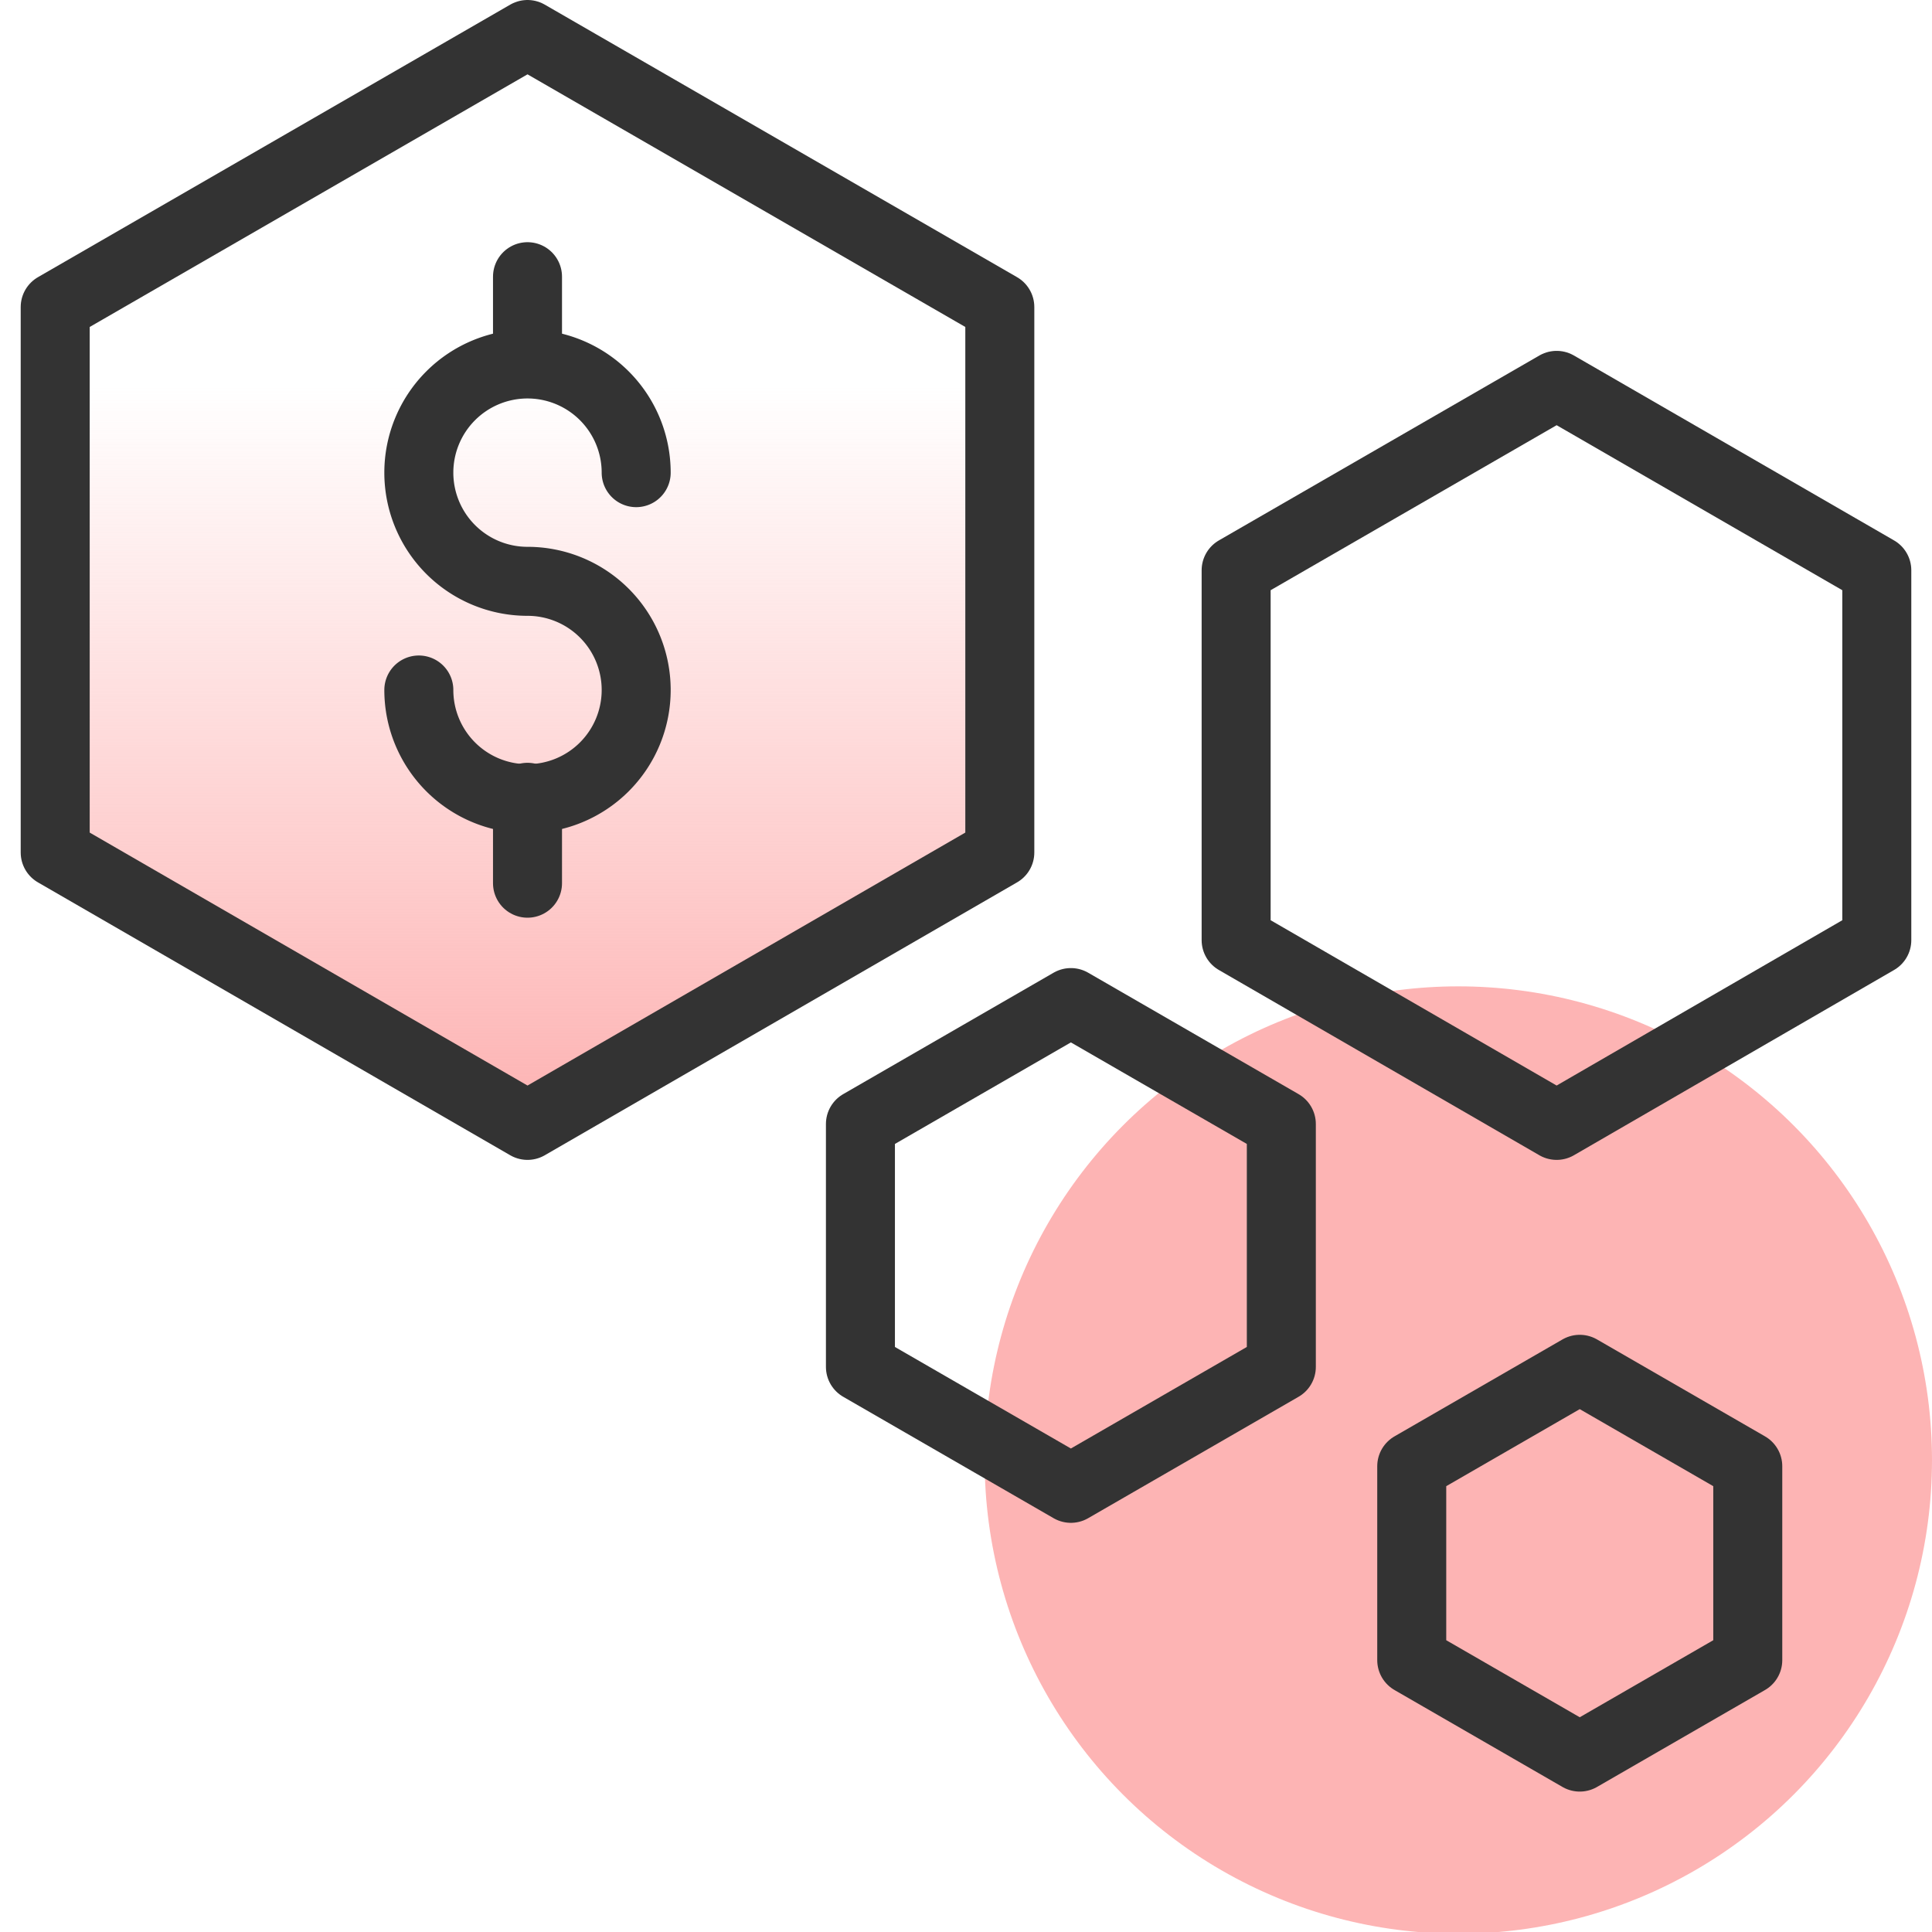
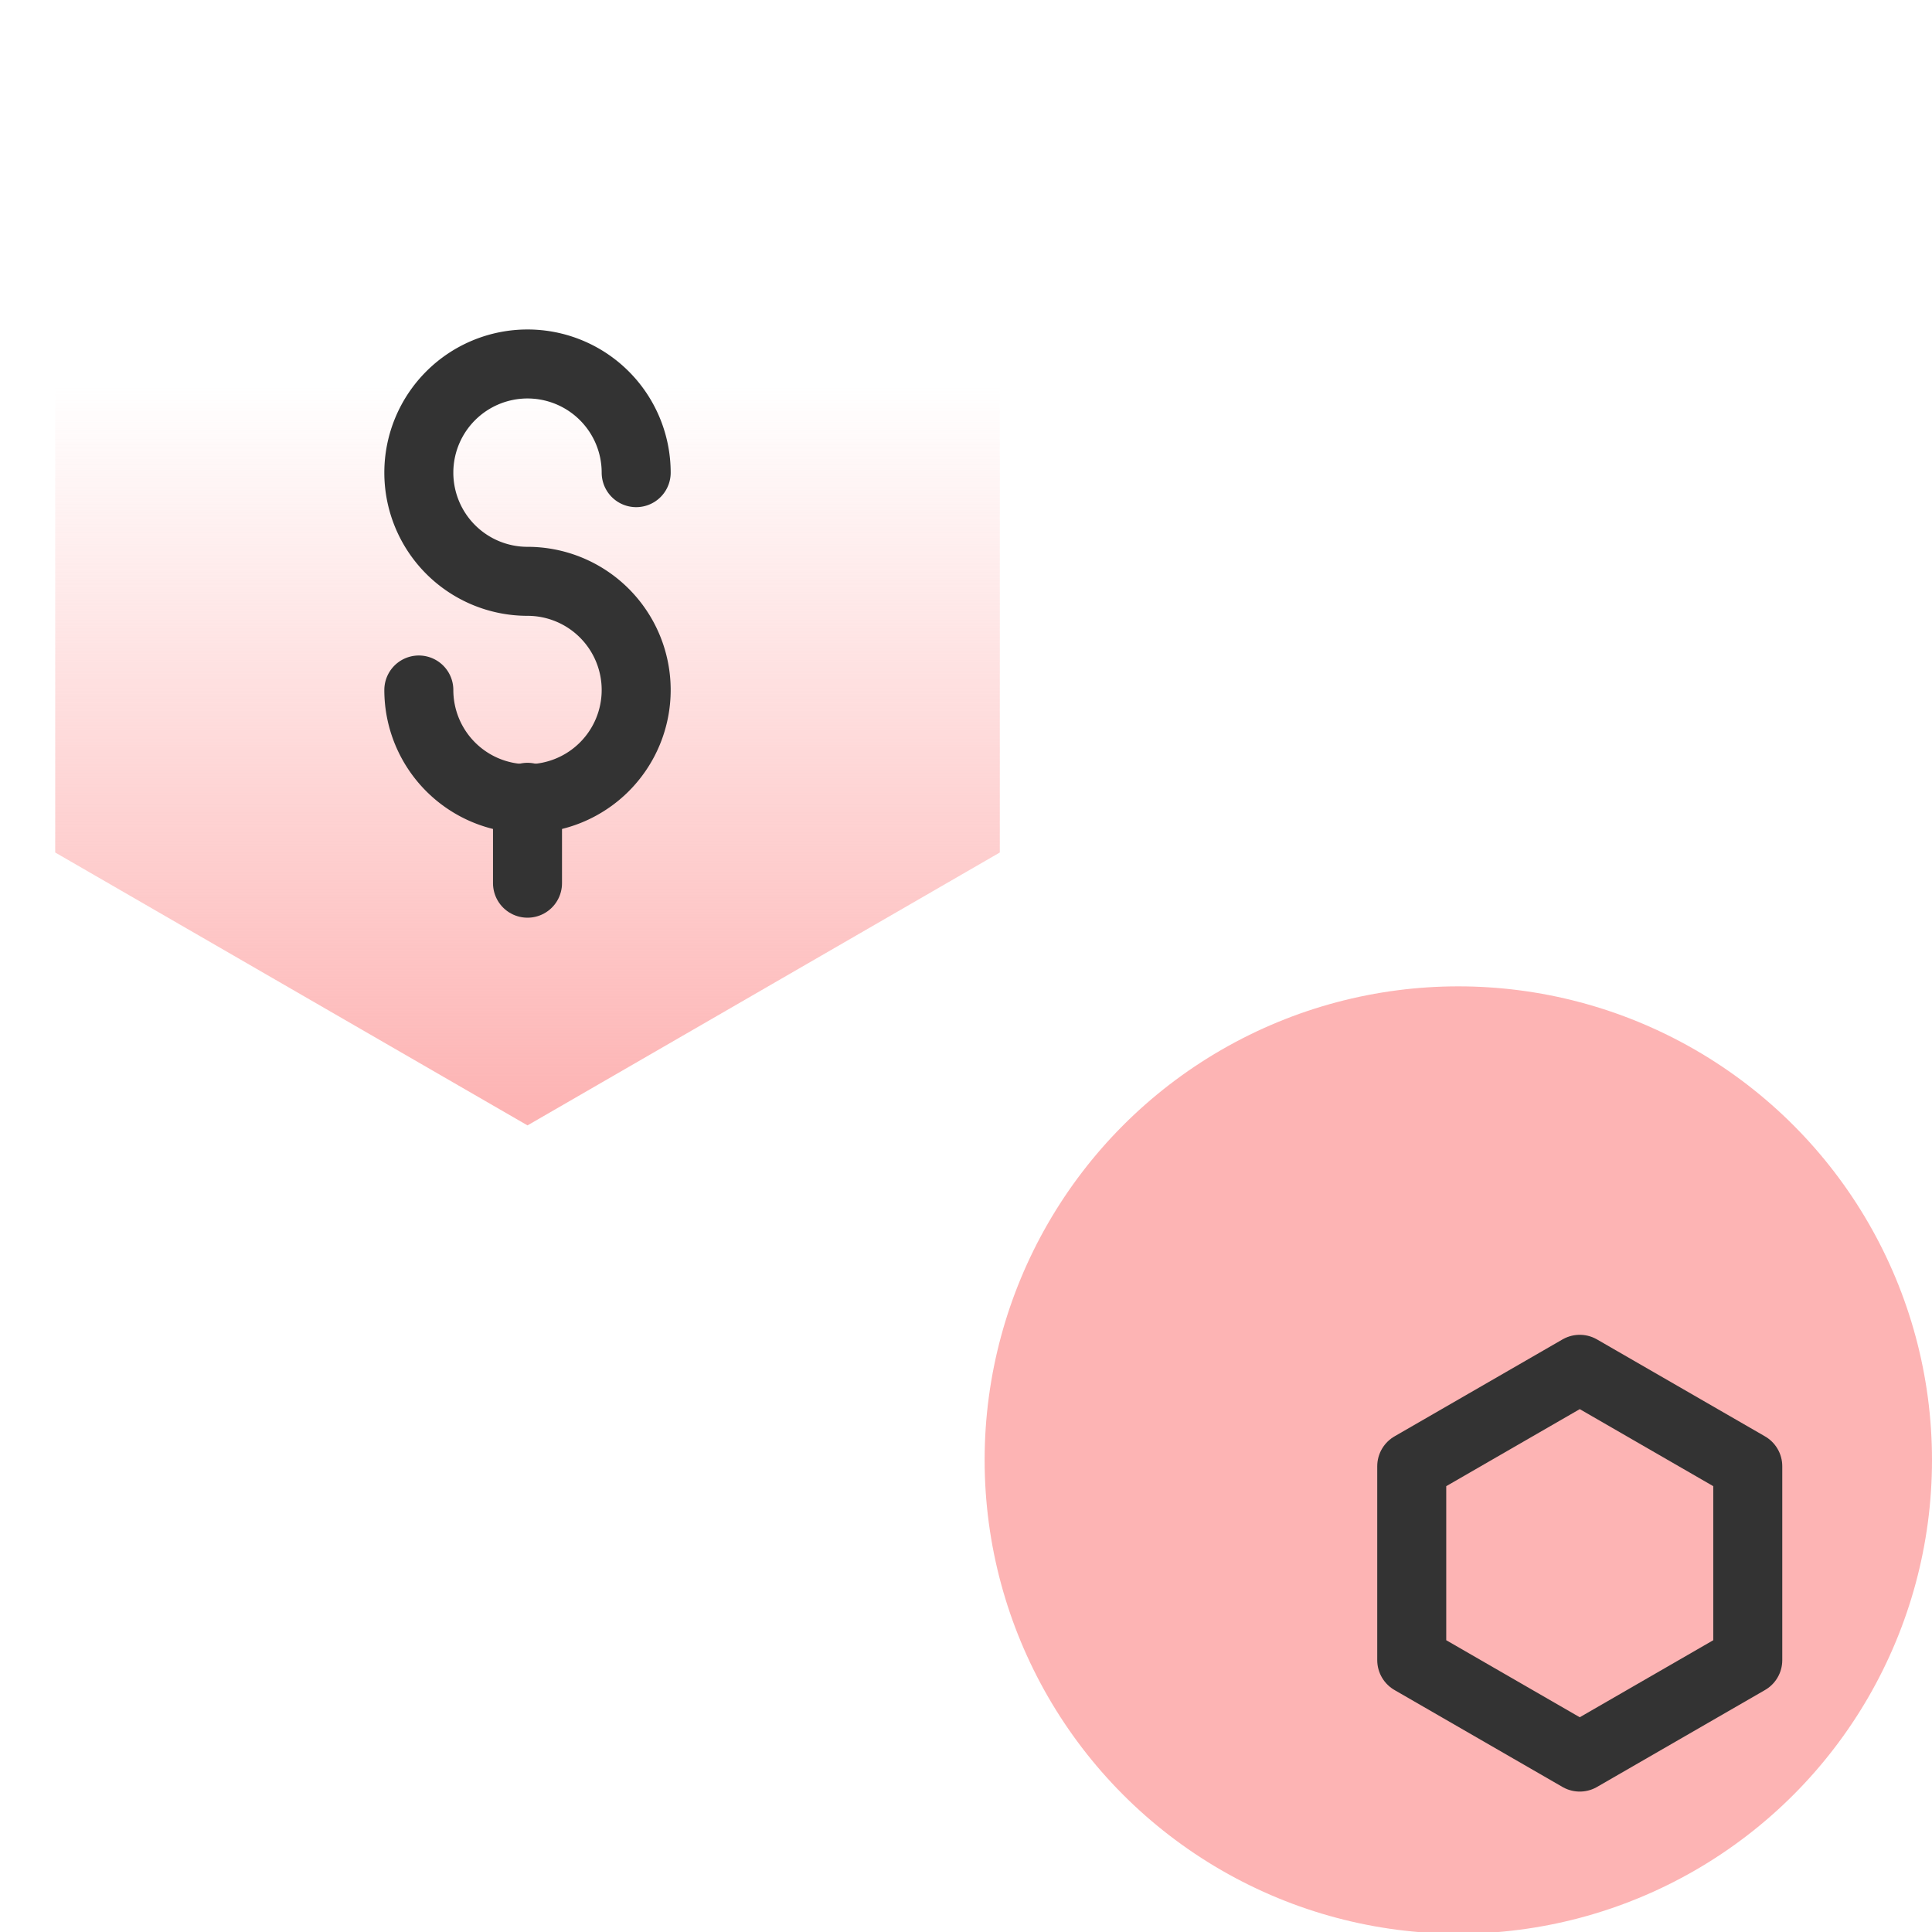
<svg xmlns="http://www.w3.org/2000/svg" id="Layer_1" data-name="Layer 1" viewBox="0 0 56 56">
  <defs>
    <style>.cls-1{fill:#fdb4b4;}.cls-2{fill:url(#linear-gradient);}.cls-3{fill:none;stroke:#333;stroke-linecap:round;stroke-linejoin:round;stroke-width:2px;}</style>
    <linearGradient id="linear-gradient" x1="15.29" y1="32.12" x2="15.29" y2="1.37" gradientUnits="userSpaceOnUse">
      <stop offset="0" stop-color="#fdb4b4" />
      <stop offset="0.68" stop-color="#fdb4b4" stop-opacity="0" />
    </linearGradient>
  </defs>
  <circle class="cls-1" cx="42.27" cy="42.32" r="13.73" />
  <polygon class="cls-2" points="28.98 24.71 28.98 8.9 15.29 1 1.6 8.9 1.6 24.71 15.29 32.62 28.98 24.71" />
-   <polygon class="cls-3" points="37.14 39.62 37.14 32.58 31.04 29.06 24.94 32.58 24.94 39.62 31.04 43.14 37.14 39.62" />
  <polygon class="cls-3" points="50.66 48.12 50.66 42.5 45.79 39.69 40.92 42.5 40.92 48.12 45.79 50.93 50.66 48.12" />
-   <polygon class="cls-3" points="54.4 27.25 54.4 16.53 45.12 11.17 35.83 16.53 35.83 27.25 45.12 32.62 54.4 27.25" />
-   <polygon class="cls-3" points="28.98 24.71 28.98 8.9 15.29 1 1.6 8.9 1.6 24.71 15.29 32.62 28.98 24.71" />
  <path class="cls-3" d="M12.14,20a3.15,3.15,0,1,0,3.15-3.15,3.15,3.15,0,1,1,3.15-3.15" />
-   <line class="cls-3" x1="15.29" y1="10.51" x2="15.29" y2="8.02" />
  <line class="cls-3" x1="15.29" y1="25.6" x2="15.29" y2="23.11" />
</svg>